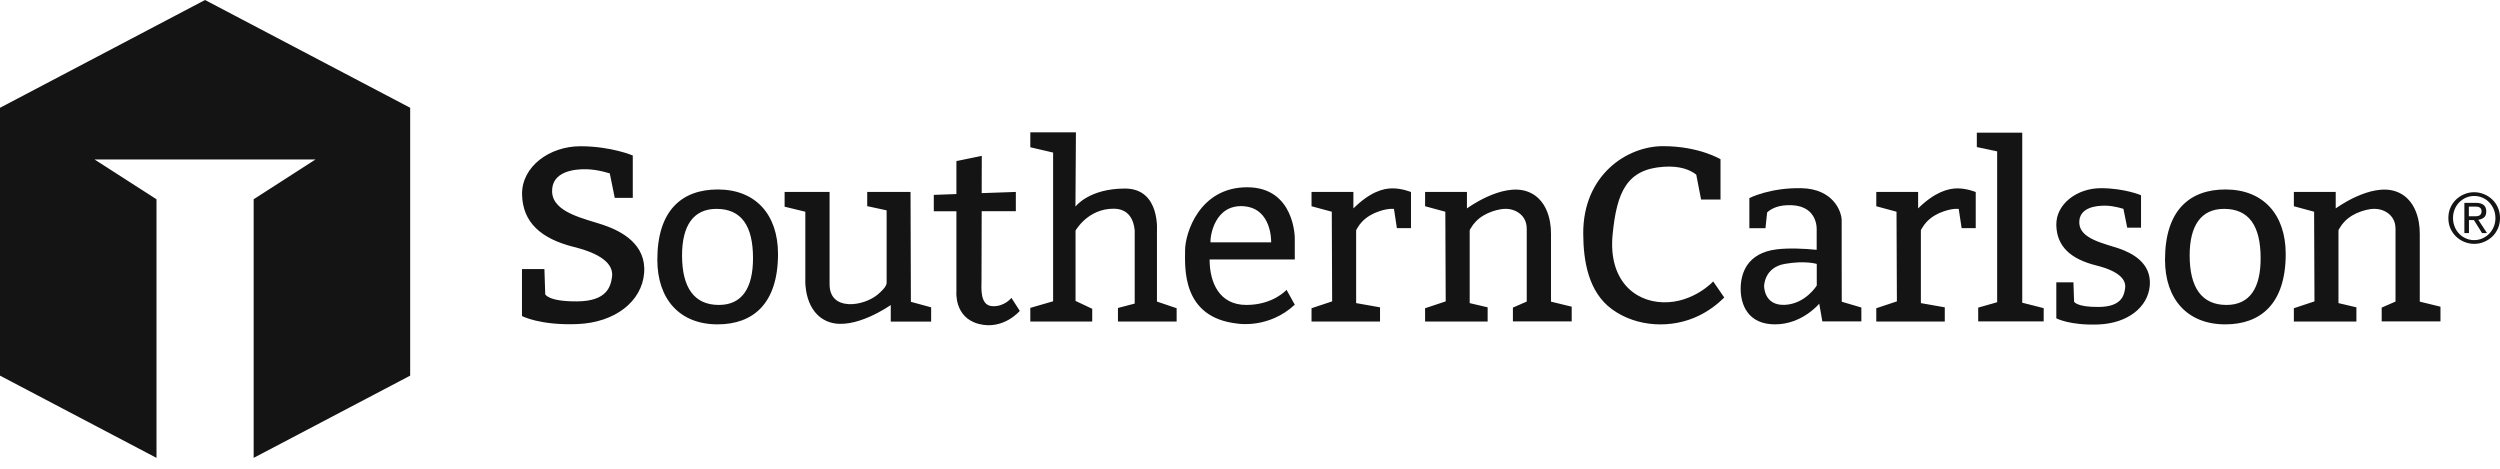
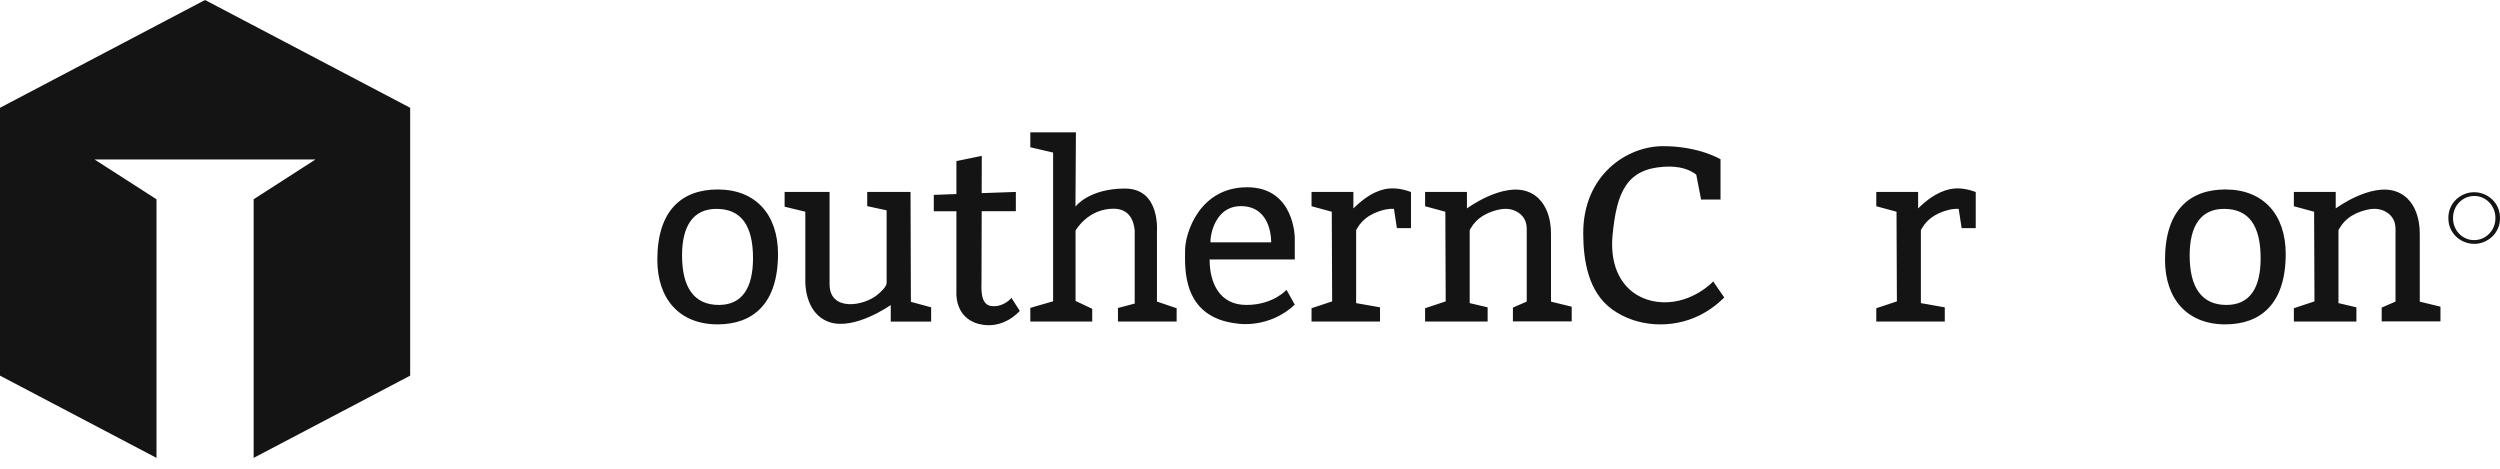
<svg xmlns="http://www.w3.org/2000/svg" width="160" height="30" viewBox="0 0 160 30">
  <g fill="#141414">
    <path d="M13.122 10.204 13.122 0 26.251 6.898 26.251 24.041 16.234 29.304 16.234 12.753 20.196 10.204 13.122 10.204ZM10.016 12.753 10.016 29.304 0 24.041 0 6.898 13.122 0 13.122 10.204 6.048 10.204 10.016 12.753ZM45.937 12.126C43.681 12.126 42.069 13.421 42.069 16.621 42.069 19.141 43.493 20.759 45.925 20.759 48.182 20.759 49.793 19.452 49.793 16.246 49.788 13.732 48.363 12.126 45.937 12.126ZM46.007 19.516C44.425 19.516 43.651 18.403 43.651 16.346 43.651 14.447 44.372 13.368 45.855 13.368 47.455 13.368 48.193 14.464 48.193 16.522 48.193 18.421 47.502 19.516 46.007 19.516ZM142.429 12.126C140.173 12.126 138.561 13.421 138.561 16.621 138.561 19.141 139.985 20.759 142.418 20.759 144.674 20.759 146.286 19.452 146.286 16.246 146.28 13.732 144.856 12.126 142.429 12.126ZM142.494 19.516C140.911 19.516 140.138 18.403 140.138 16.346 140.138 14.447 140.859 13.368 142.341 13.368 143.941 13.368 144.68 14.464 144.68 16.522 144.686 18.421 143.994 19.516 142.494 19.516ZM58.274 12.284 55.502 12.284 55.502 13.193 56.744 13.462C56.744 13.462 56.744 18.098 56.744 18.104 56.744 18.356 56.34 18.708 56.176 18.848 55.25 19.622 53.093 19.933 53.093 18.198 53.093 16.897 53.093 12.284 53.093 12.284L50.215 12.284 50.215 13.228 51.54 13.55 51.54 17.963C51.54 17.963 51.452 20.05 53.07 20.612 54.687 21.169 57.008 19.522 57.008 19.522L57.008 20.583 59.593 20.583 59.593 19.669 58.297 19.317 58.274 12.284ZM63.49 19.593C62.699 19.534 62.816 18.403 62.816 17.987 62.816 17.77 62.822 15.56 62.828 13.515L65.014 13.515 65.014 12.284 62.828 12.36C62.834 11.024 62.834 9.975 62.834 9.975L61.21 10.309 61.21 12.419 59.763 12.472 59.763 13.521 61.21 13.521 61.21 18.649C61.21 18.649 61.052 20.314 62.634 20.73 64.217 21.146 65.266 19.897 65.266 19.897L64.733 19.065C64.738 19.053 64.281 19.651 63.49 19.593ZM74.04 14.904C74.04 14.904 74.321 12.067 72 12.067 69.679 12.067 68.829 13.222 68.829 13.222L68.859 8.469 65.94 8.469 65.94 9.424 67.399 9.764 67.399 19.282 65.94 19.704 65.94 20.577 69.902 20.577 69.902 19.763 68.835 19.259 68.835 14.758C68.835 14.758 69.609 13.357 71.267 13.357 72.299 13.357 72.568 14.154 72.621 14.752L72.621 19.429 71.549 19.71 71.549 20.577 75.305 20.577 75.305 19.727 74.045 19.3 74.045 14.904 74.04 14.904ZM79.818 11.985C76.753 11.985 75.845 14.939 75.845 16.018 75.845 17.096 75.599 20.331 79.215 20.712 79.215 20.712 81.201 21.052 82.866 19.499L82.338 18.549C82.338 18.549 81.489 19.516 79.766 19.516 78.042 19.516 77.415 18.098 77.415 16.604L82.866 16.604 82.866 15.279C82.872 15.279 82.889 11.985 79.818 11.985ZM81.354 15.508 77.474 15.508C77.439 15.092 77.755 13.064 79.596 13.199 81.43 13.333 81.354 15.508 81.354 15.508ZM99.259 14.898C99.259 14.898 99.347 12.812 97.729 12.249 96.111 11.692 93.884 13.339 93.884 13.339L93.884 12.284 91.206 12.284 91.206 13.199 92.501 13.55 92.525 19.288 91.206 19.727 91.206 20.577 92.53 20.577 95.209 20.577 95.209 19.669 94.06 19.399C94.06 19.399 94.06 14.758 94.06 14.758 94.06 14.705 94.119 14.629 94.142 14.588 94.224 14.441 94.33 14.306 94.447 14.183 94.74 13.878 95.115 13.662 95.519 13.527 95.883 13.404 96.27 13.322 96.651 13.392 97.143 13.486 97.565 13.82 97.676 14.318 97.7 14.429 97.711 14.547 97.711 14.658 97.711 15.519 97.711 17.834 97.711 19.3L96.826 19.686 96.826 20.571 97.711 20.571 100.589 20.571 100.589 19.628 99.264 19.305 99.264 14.898 99.259 14.898ZM154.86 14.898C154.86 14.898 154.948 12.812 153.33 12.249 151.713 11.692 149.486 13.339 149.486 13.339L149.486 12.284 146.807 12.284 146.807 13.199 148.103 13.55 148.126 19.288 146.807 19.727 146.807 20.577 148.132 20.577 150.81 20.577 150.81 19.669 149.662 19.399C149.662 19.399 149.662 14.758 149.662 14.758 149.662 14.705 149.72 14.629 149.744 14.588 149.826 14.441 149.931 14.306 150.048 14.183 150.341 13.878 150.716 13.662 151.121 13.527 151.484 13.404 151.871 13.322 152.252 13.392 152.744 13.486 153.166 13.82 153.278 14.318 153.301 14.429 153.313 14.547 153.313 14.658 153.313 15.519 153.313 17.834 153.313 19.3L152.428 19.686 152.428 20.571 153.313 20.571 156.19 20.571 156.19 19.628 154.866 19.305 154.866 14.898 154.86 14.898ZM86.617 13.339 86.617 12.284 83.938 12.284 83.938 13.199 85.234 13.55 85.257 19.288 83.938 19.727 83.938 20.577 85.263 20.577 88.322 20.577 88.322 19.669 86.793 19.399C86.793 19.399 86.793 14.758 86.793 14.758 86.793 14.705 86.851 14.629 86.875 14.588 86.957 14.441 87.062 14.306 87.179 14.183 87.473 13.878 87.848 13.662 88.252 13.527 88.557 13.421 88.885 13.345 89.213 13.368L89.401 14.599 90.303 14.599 90.303 12.29C90.303 12.29 89.741 12.056 89.137 12.056 88.522 12.044 87.672 12.296 86.617 13.339ZM122.76 13.339 122.76 12.284 120.082 12.284 120.082 13.199 121.377 13.55 121.401 19.288 120.082 19.727 120.082 20.577 121.407 20.577 124.466 20.577 124.466 19.669 122.936 19.399C122.936 19.399 122.936 14.758 122.936 14.758 122.936 14.705 122.995 14.629 123.018 14.588 123.1 14.441 123.206 14.306 123.323 14.183 123.616 13.878 123.991 13.662 124.396 13.527 124.7 13.421 125.029 13.345 125.357 13.368L125.544 14.599 126.447 14.599 126.447 12.29C126.447 12.29 125.884 12.056 125.281 12.056 124.677 12.056 123.815 12.296 122.76 13.339ZM106.438 19.347C104.516 19.294 102.951 17.829 103.203 15.062 103.467 12.232 104.147 10.831 106.473 10.673 107.516 10.602 108.167 10.866 108.56 11.177L108.87 12.771 110.113 12.771 110.113 10.192C110.113 10.192 108.741 9.354 106.432 9.354 104.123 9.354 101.31 11.2 101.327 14.951 101.333 16.703 101.656 18.69 103.168 19.792 104.75 20.947 106.995 21.052 108.73 20.202 109.333 19.909 109.878 19.511 110.353 19.042L109.644 18.01C109.656 18.01 108.36 19.399 106.438 19.347ZM159.871 13.298C159.783 13.093 159.666 12.923 159.514 12.777 159.361 12.63 159.185 12.513 158.986 12.431 158.787 12.349 158.576 12.302 158.347 12.302 158.125 12.302 157.908 12.343 157.708 12.431 157.509 12.513 157.333 12.63 157.181 12.777 157.029 12.923 156.911 13.099 156.823 13.298 156.736 13.503 156.695 13.72 156.695 13.955 156.695 14.189 156.736 14.412 156.823 14.611 156.911 14.81 157.029 14.986 157.181 15.133 157.333 15.279 157.509 15.396 157.708 15.478 157.908 15.56 158.119 15.607 158.347 15.607 158.57 15.607 158.787 15.566 158.986 15.478 159.185 15.396 159.361 15.279 159.514 15.133 159.666 14.986 159.783 14.81 159.871 14.611 159.959 14.412 160 14.189 160 13.955 160 13.72 159.959 13.503 159.871 13.298ZM159.601 14.511C159.531 14.681 159.432 14.834 159.308 14.957 159.185 15.086 159.045 15.179 158.881 15.256 158.716 15.326 158.541 15.367 158.347 15.367 158.154 15.367 157.978 15.332 157.814 15.256 157.65 15.185 157.503 15.086 157.386 14.957 157.263 14.834 157.169 14.681 157.099 14.511 157.029 14.341 156.993 14.154 156.993 13.955 156.993 13.755 157.029 13.568 157.099 13.398 157.169 13.222 157.269 13.075 157.386 12.952 157.509 12.829 157.65 12.73 157.814 12.653 157.978 12.583 158.16 12.542 158.347 12.542 158.535 12.542 158.711 12.577 158.881 12.653 159.045 12.724 159.191 12.823 159.308 12.952 159.432 13.075 159.525 13.228 159.601 13.398 159.672 13.574 159.707 13.755 159.707 13.955 159.707 14.154 159.672 14.341 159.601 14.511Z" />
-     <path d="M158.974,13.919 C159.074,13.837 159.121,13.708 159.121,13.533 C159.121,13.163 158.898,12.982 158.447,12.982 L157.72,12.982 L157.72,14.916 L158.013,14.916 L158.013,14.084 L158.33,14.084 L158.851,14.916 L159.168,14.916 L158.611,14.066 C158.758,14.048 158.875,14.001 158.974,13.919 Z M158.312,13.843 L158.007,13.843 L158.007,13.222 L158.394,13.222 C158.447,13.222 158.494,13.222 158.547,13.228 C158.599,13.234 158.64,13.245 158.681,13.269 C158.722,13.292 158.758,13.322 158.781,13.363 C158.804,13.404 158.822,13.456 158.822,13.521 C158.822,13.597 158.804,13.656 158.775,13.703 C158.746,13.749 158.705,13.779 158.658,13.802 C158.611,13.826 158.558,13.837 158.494,13.837 C158.441,13.843 158.377,13.843 158.312,13.843 Z M135.59,15.895 C134.681,15.584 133.111,15.291 133.075,14.277 C133.034,13.257 134.189,13.152 134.763,13.163 C135.338,13.175 135.9,13.368 135.9,13.368 L136.141,14.57 L137.026,14.57 L137.026,12.495 C137.026,12.495 135.971,12.044 134.453,12.044 C132.941,12.044 131.575,13.046 131.604,14.412 C131.634,15.777 132.53,16.58 134.148,16.985 C135.766,17.389 136.076,17.975 136.006,18.456 C135.941,18.936 135.754,19.634 134.312,19.645 C132.87,19.657 132.741,19.3 132.741,19.3 L132.7,18.069 L131.604,18.069 L131.604,20.372 C131.604,20.372 132.472,20.841 134.318,20.765 C136.164,20.689 137.483,19.663 137.588,18.256 C137.688,16.844 136.498,16.205 135.59,15.895 Z M38.623,14.4 C37.433,13.996 35.388,13.615 35.335,12.284 C35.282,10.954 36.788,10.813 37.538,10.831 C38.289,10.848 39.027,11.1 39.027,11.1 L39.344,12.665 L40.498,12.665 L40.498,9.952 C40.498,9.952 39.115,9.36 37.14,9.36 C35.165,9.36 33.377,10.667 33.412,12.448 C33.448,14.23 34.62,15.279 36.736,15.807 C38.851,16.334 39.256,17.102 39.168,17.729 C39.08,18.356 38.834,19.27 36.952,19.288 C35.071,19.305 34.895,18.831 34.895,18.831 L34.842,17.219 L33.407,17.219 L33.407,20.226 C33.407,20.226 34.544,20.835 36.947,20.741 C39.349,20.648 41.084,19.3 41.225,17.465 C41.366,15.642 39.807,14.804 38.623,14.4 Z" />
-     <polygon points="129.424 8.492 126.517 8.492 126.517 9.412 127.818 9.688 127.818 19.341 126.605 19.686 126.605 20.571 130.796 20.571 130.796 19.722 129.424 19.376" />
-     <path d="M117.867,14.113 C117.867,13.521 117.316,12.085 115.288,12.044 C113.26,12.003 111.959,12.677 111.959,12.677 L111.959,14.605 L112.99,14.605 L113.096,13.597 C113.371,13.339 113.852,13.093 114.696,13.134 C116.396,13.222 116.267,14.746 116.267,14.746 L116.267,15.988 C115.429,15.906 114.485,15.865 113.7,15.959 C111.807,16.193 111.402,17.5 111.402,18.491 C111.402,19.475 111.853,20.759 113.6,20.759 C115.347,20.759 116.431,19.434 116.431,19.434 L116.63,20.571 L119.127,20.571 L119.127,19.681 L117.873,19.311 C117.867,19.317 117.867,14.705 117.867,14.113 Z M116.273,18.274 C116.273,18.274 115.546,19.458 114.215,19.511 C112.885,19.563 112.903,18.309 112.903,18.309 C112.903,18.309 112.903,17.125 114.215,16.891 C115.528,16.656 116.273,16.891 116.273,16.891 L116.273,18.274 Z" />
  </g>
</svg>